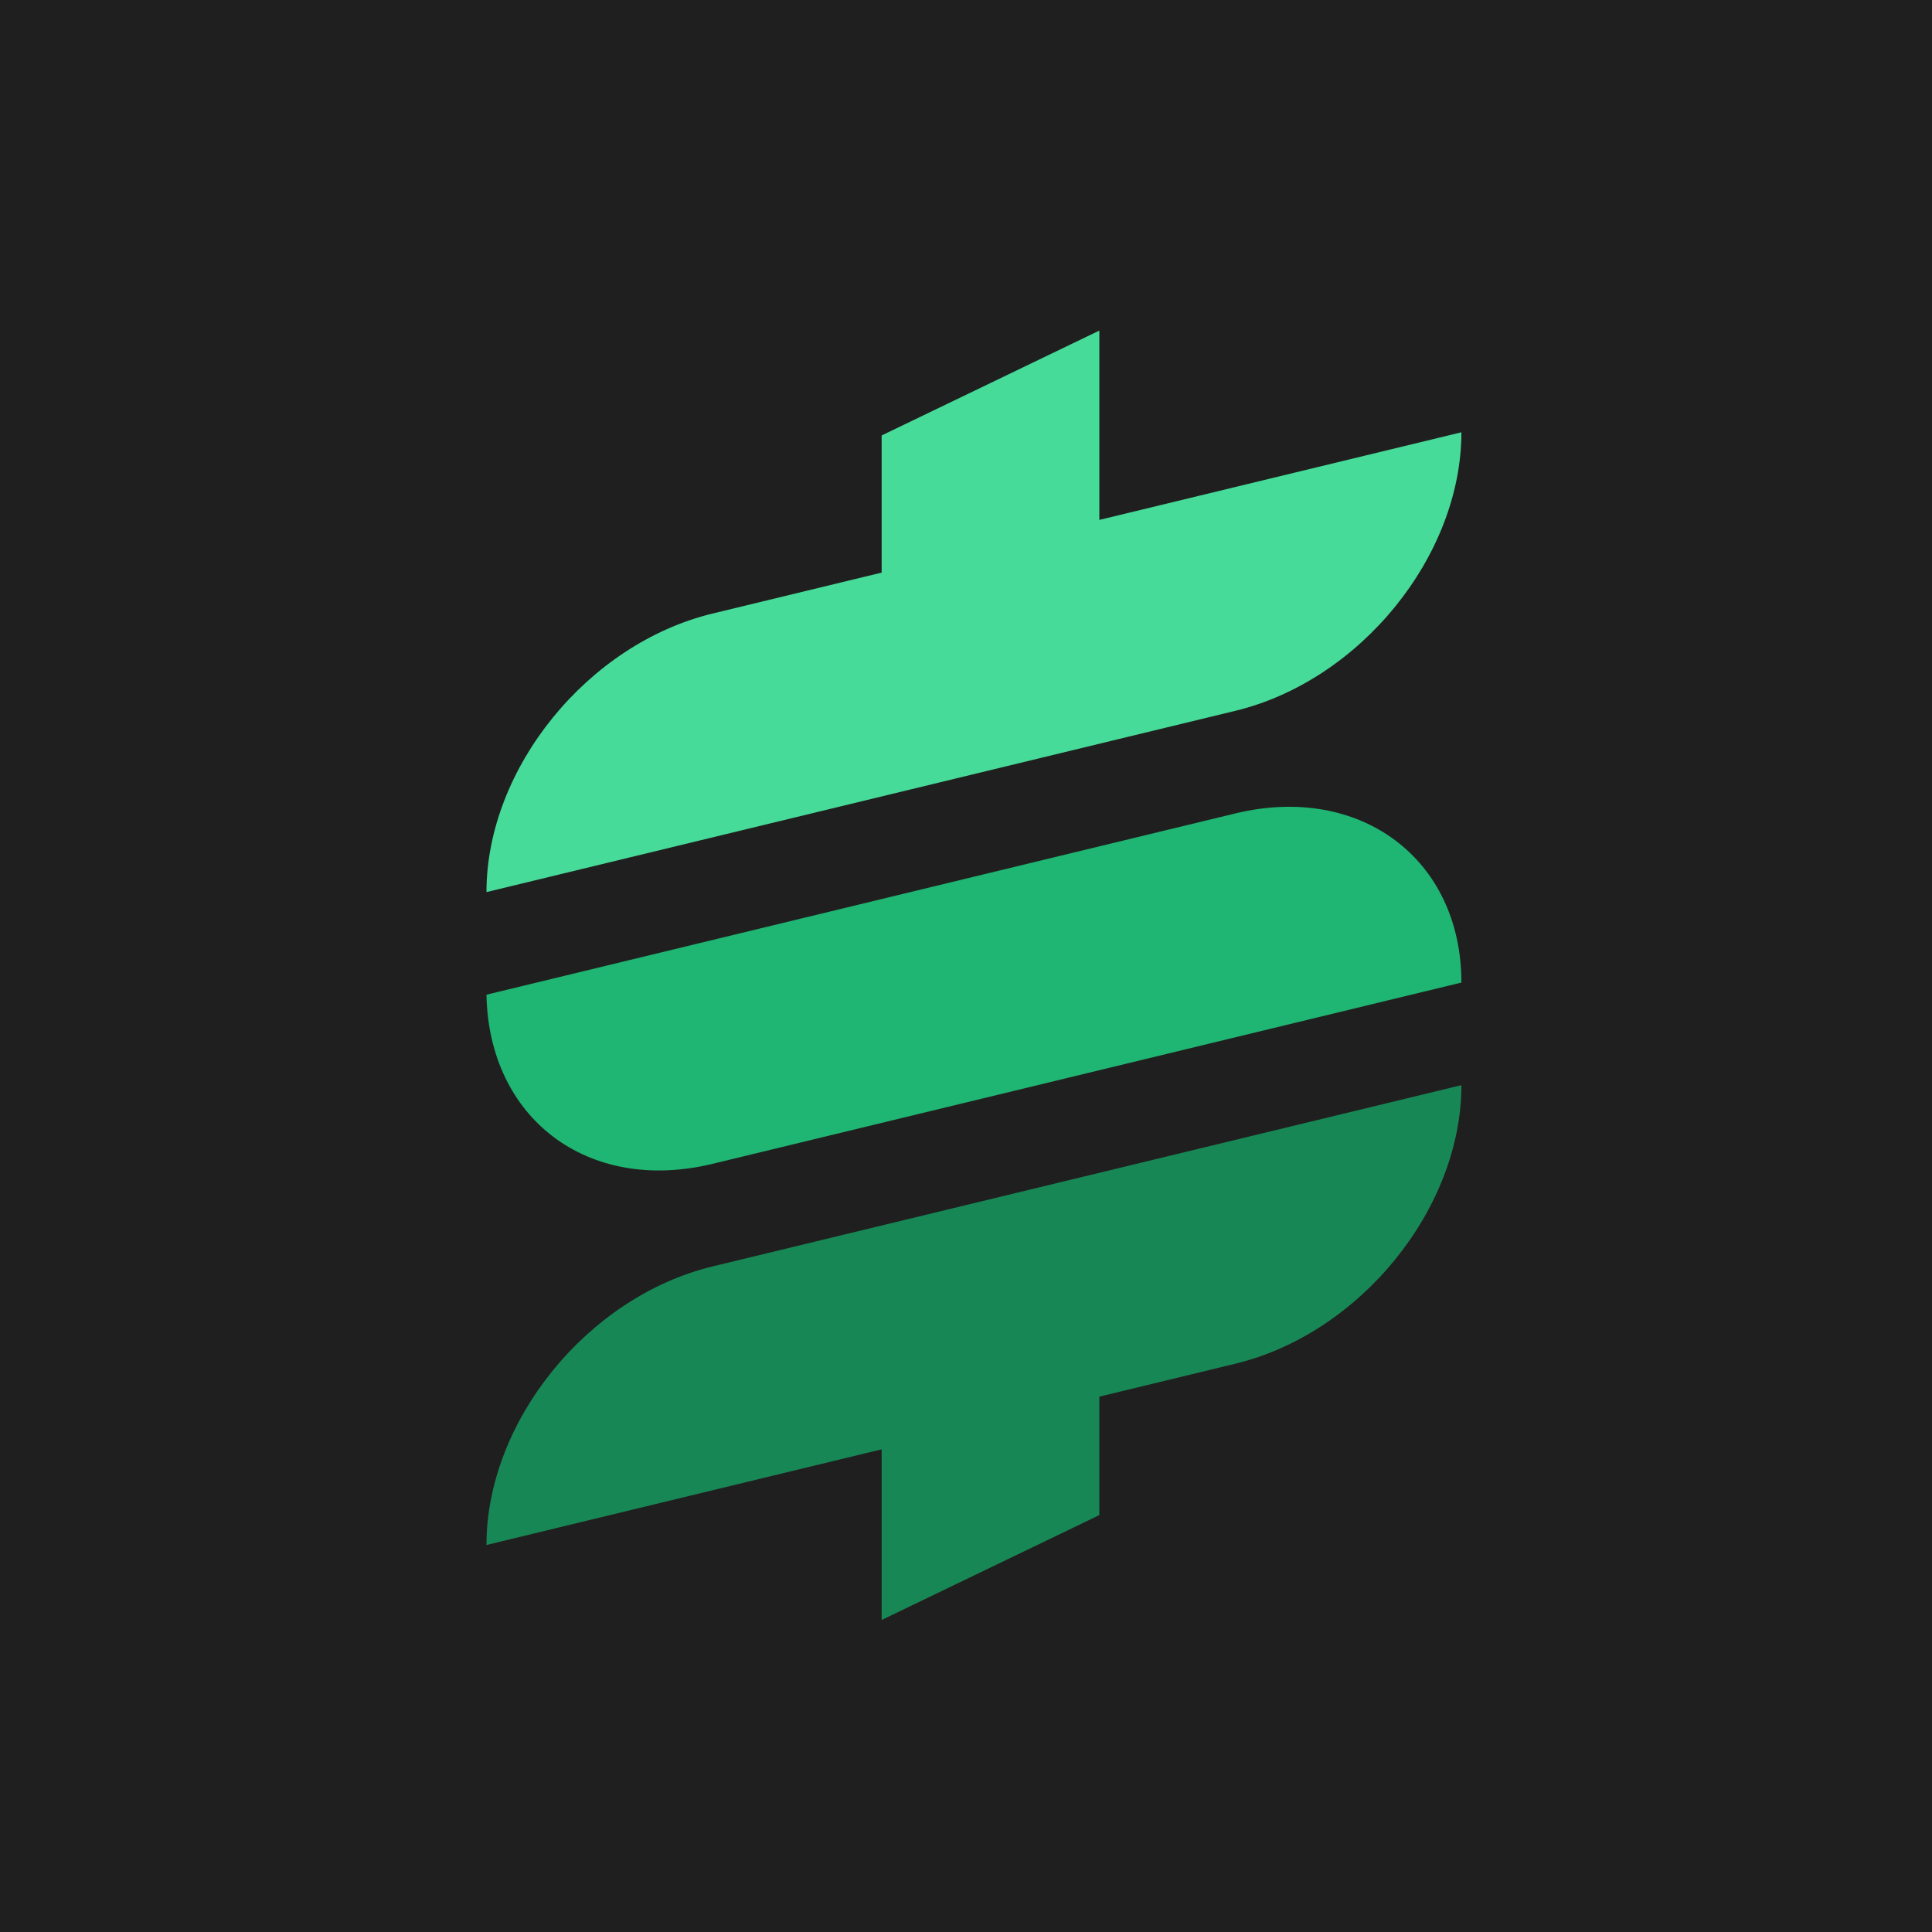
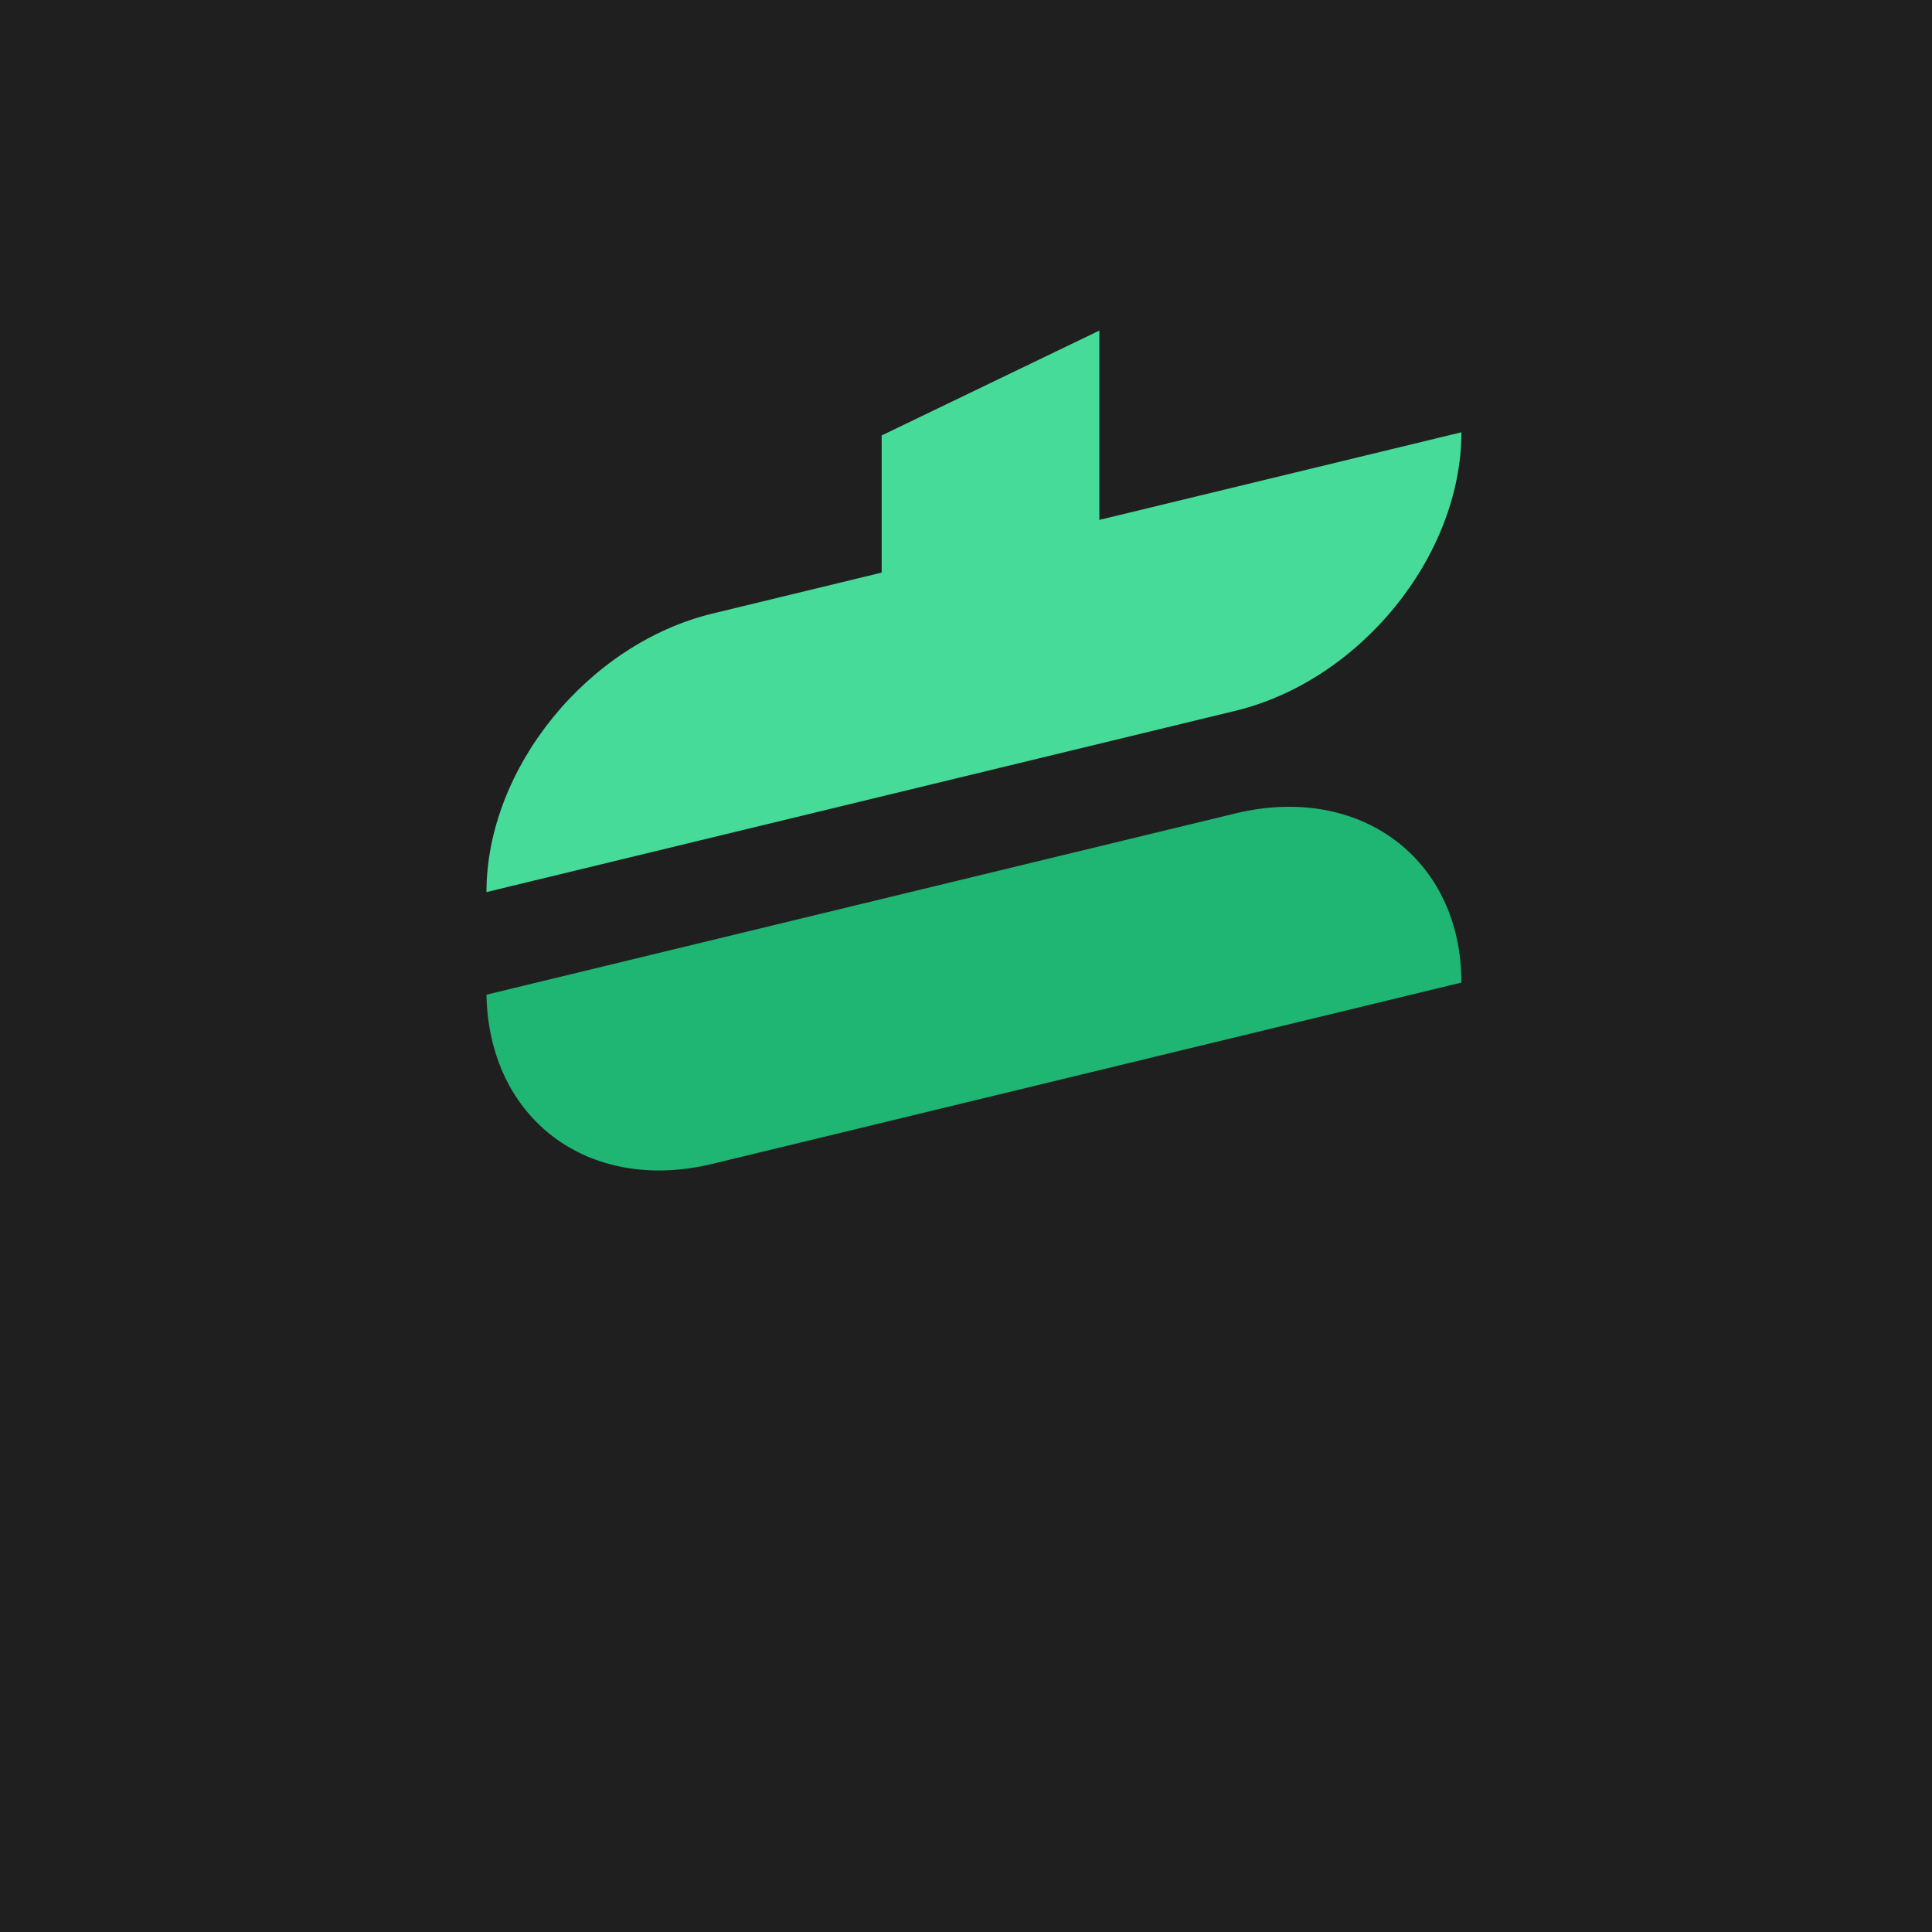
<svg xmlns="http://www.w3.org/2000/svg" version="1.2" viewBox="0 0 290 290" width="290" height="290">
  <title>Sbread</title>
  <style>
		.s0 { fill: #46db98 } 
		.s1 { fill: #1fb572 } 
		.s2 { fill: #188756 } 
	</style>
  <rect width="290" height="290" fill="#1f1f1f" />
  <g id="Layer 1" transform="translate(45, 45) scale(0.7)">
    <path id="Shape 3 copy 4" fill-rule="evenodd" class="s0" d="m200.61 88.14l-160.58 38.87c0-26.51 21.7-53.25 48.48-59.73l36.26-8.78v-29.41l46.68-22.49v40.6l77.64-18.79c0 26.51-21.7 53.25-48.48 59.73z" />
    <path id="Shape 1 copy 29" fill-rule="evenodd" class="s1" d="m200.61 110.14c26.78-6.48 48.48 9.76 48.48 36.27l-160.58 38.87c-26.78 6.48-48-9.76-48.48-36.27z" />
-     <path id="Shape 3 copy 3" fill-rule="evenodd" class="s2" d="m200.61 228.14l-29.16 7.06v25.4l-46.68 22.49v-36.59l-84.74 20.51c0-26.51 21.7-53.25 48.48-59.73l160.58-38.87c0 26.51-21.7 53.25-48.48 59.73z" />
  </g>
</svg>